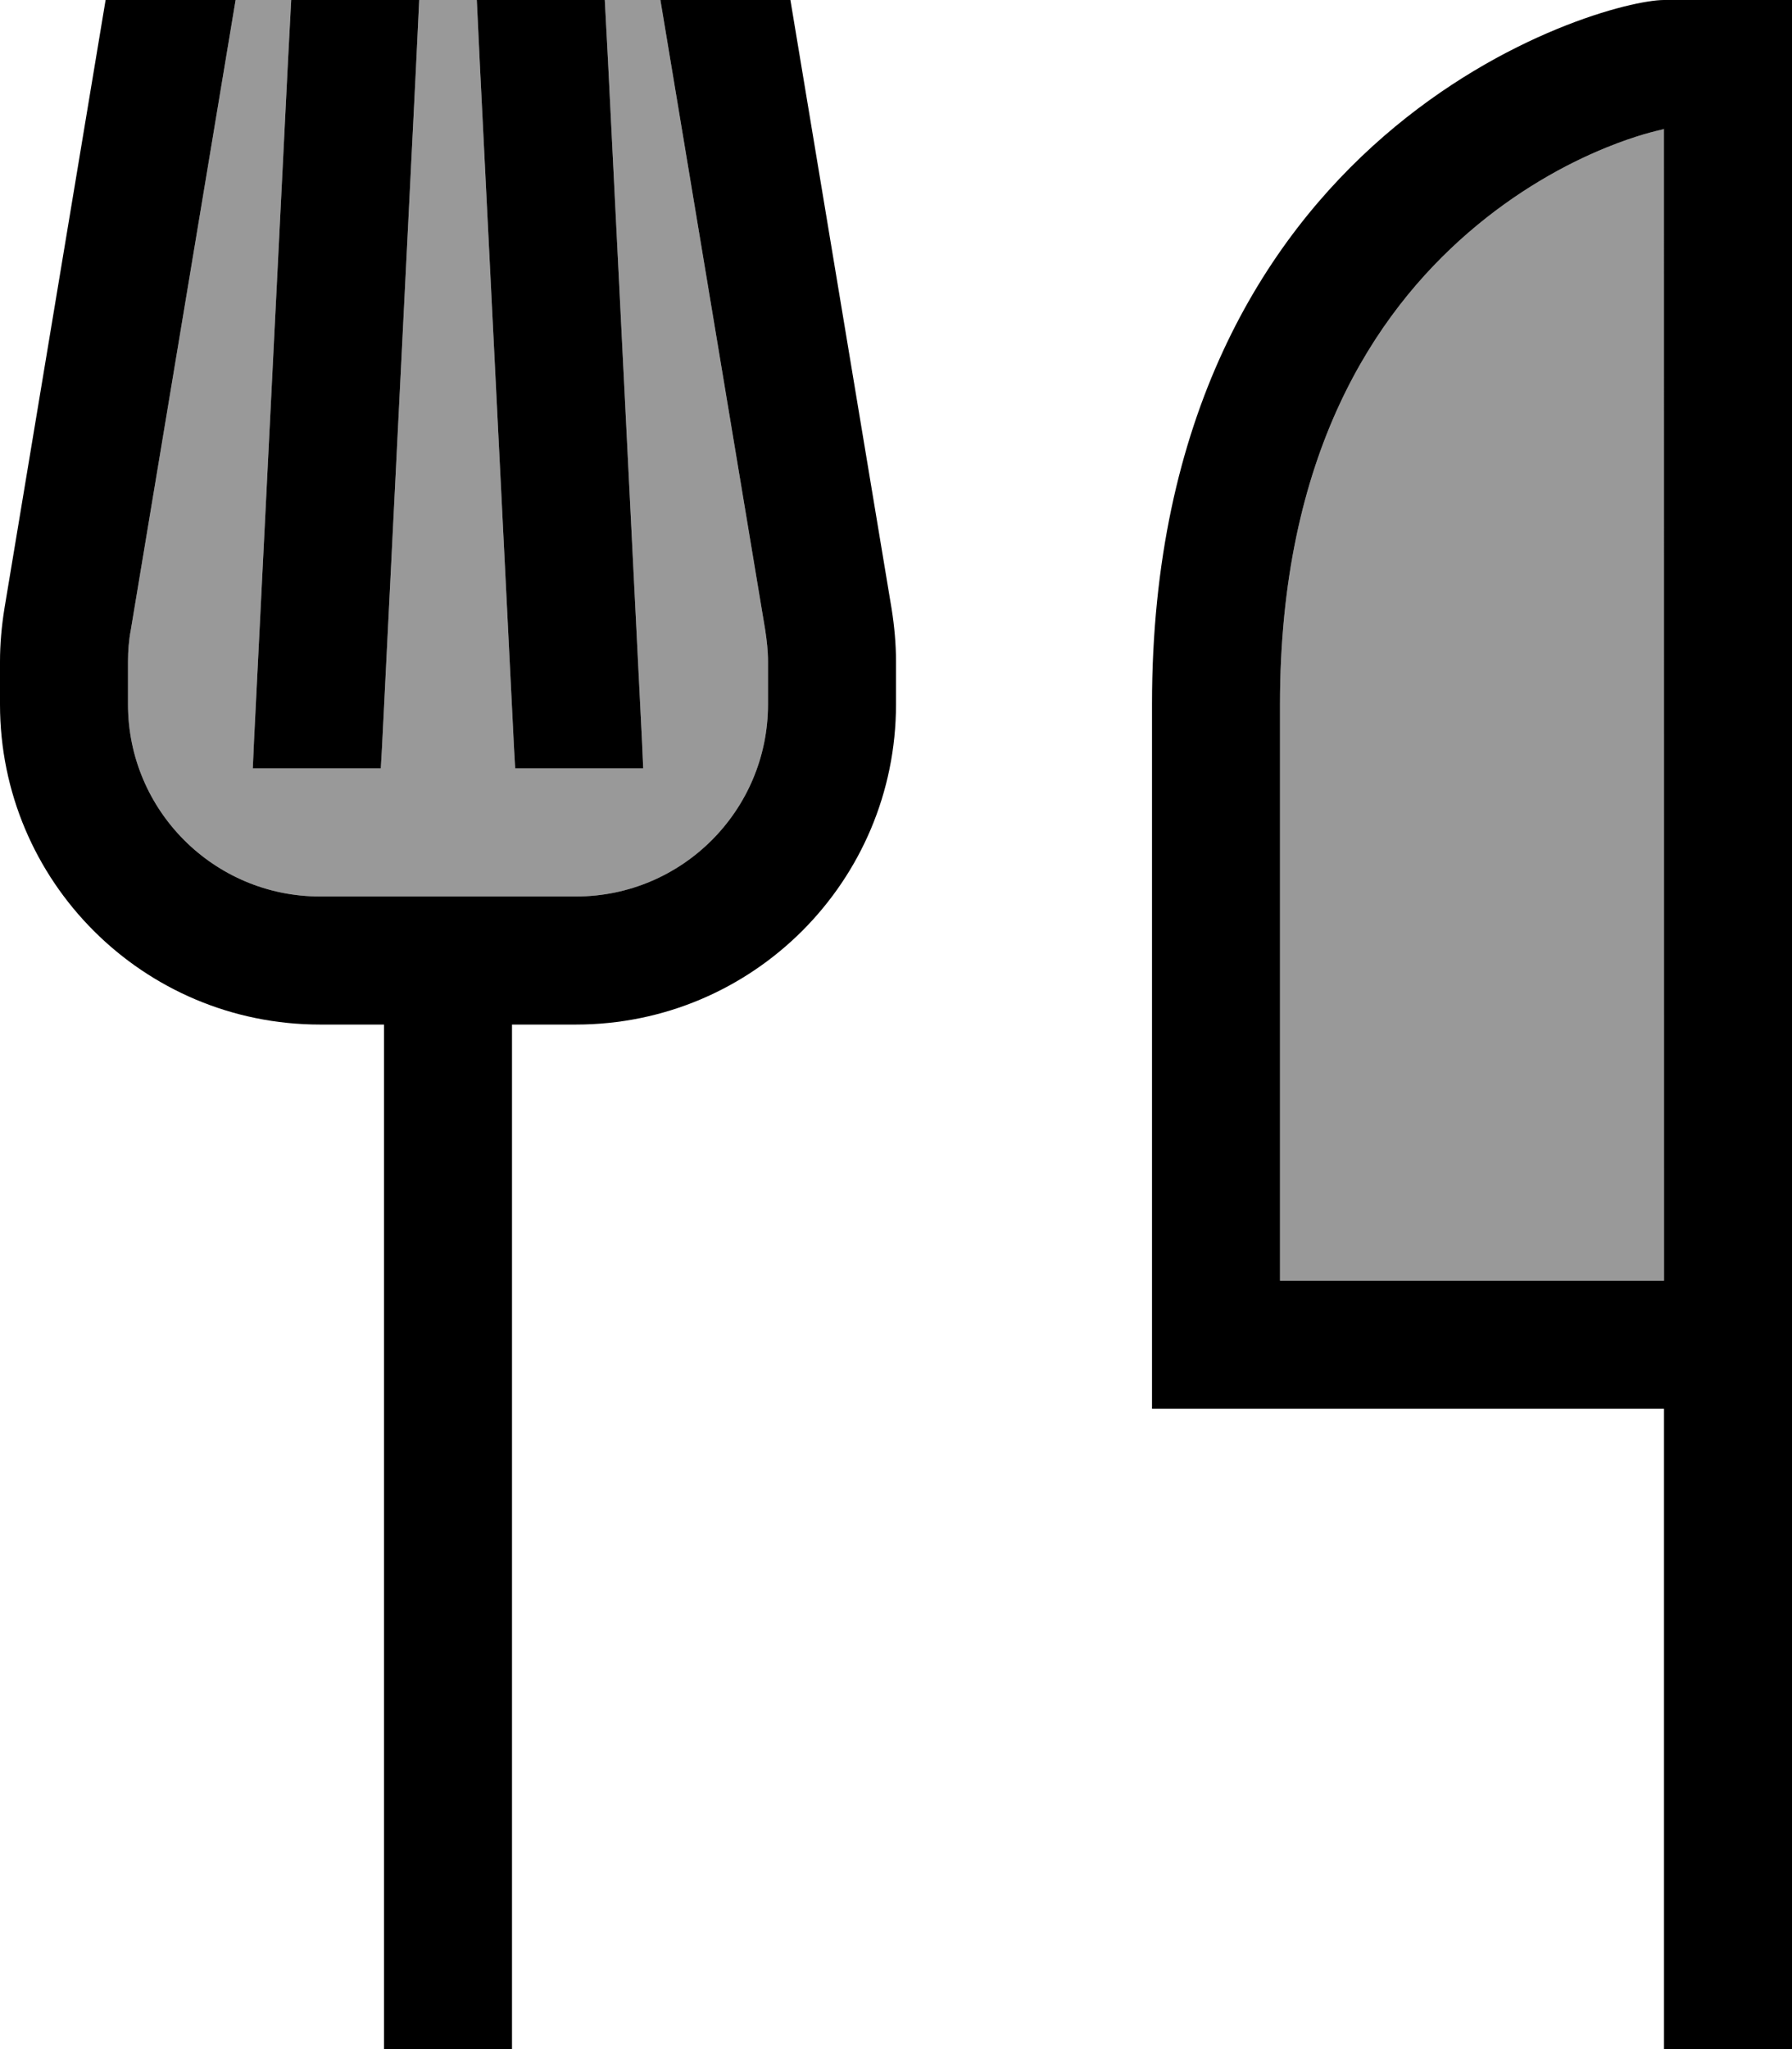
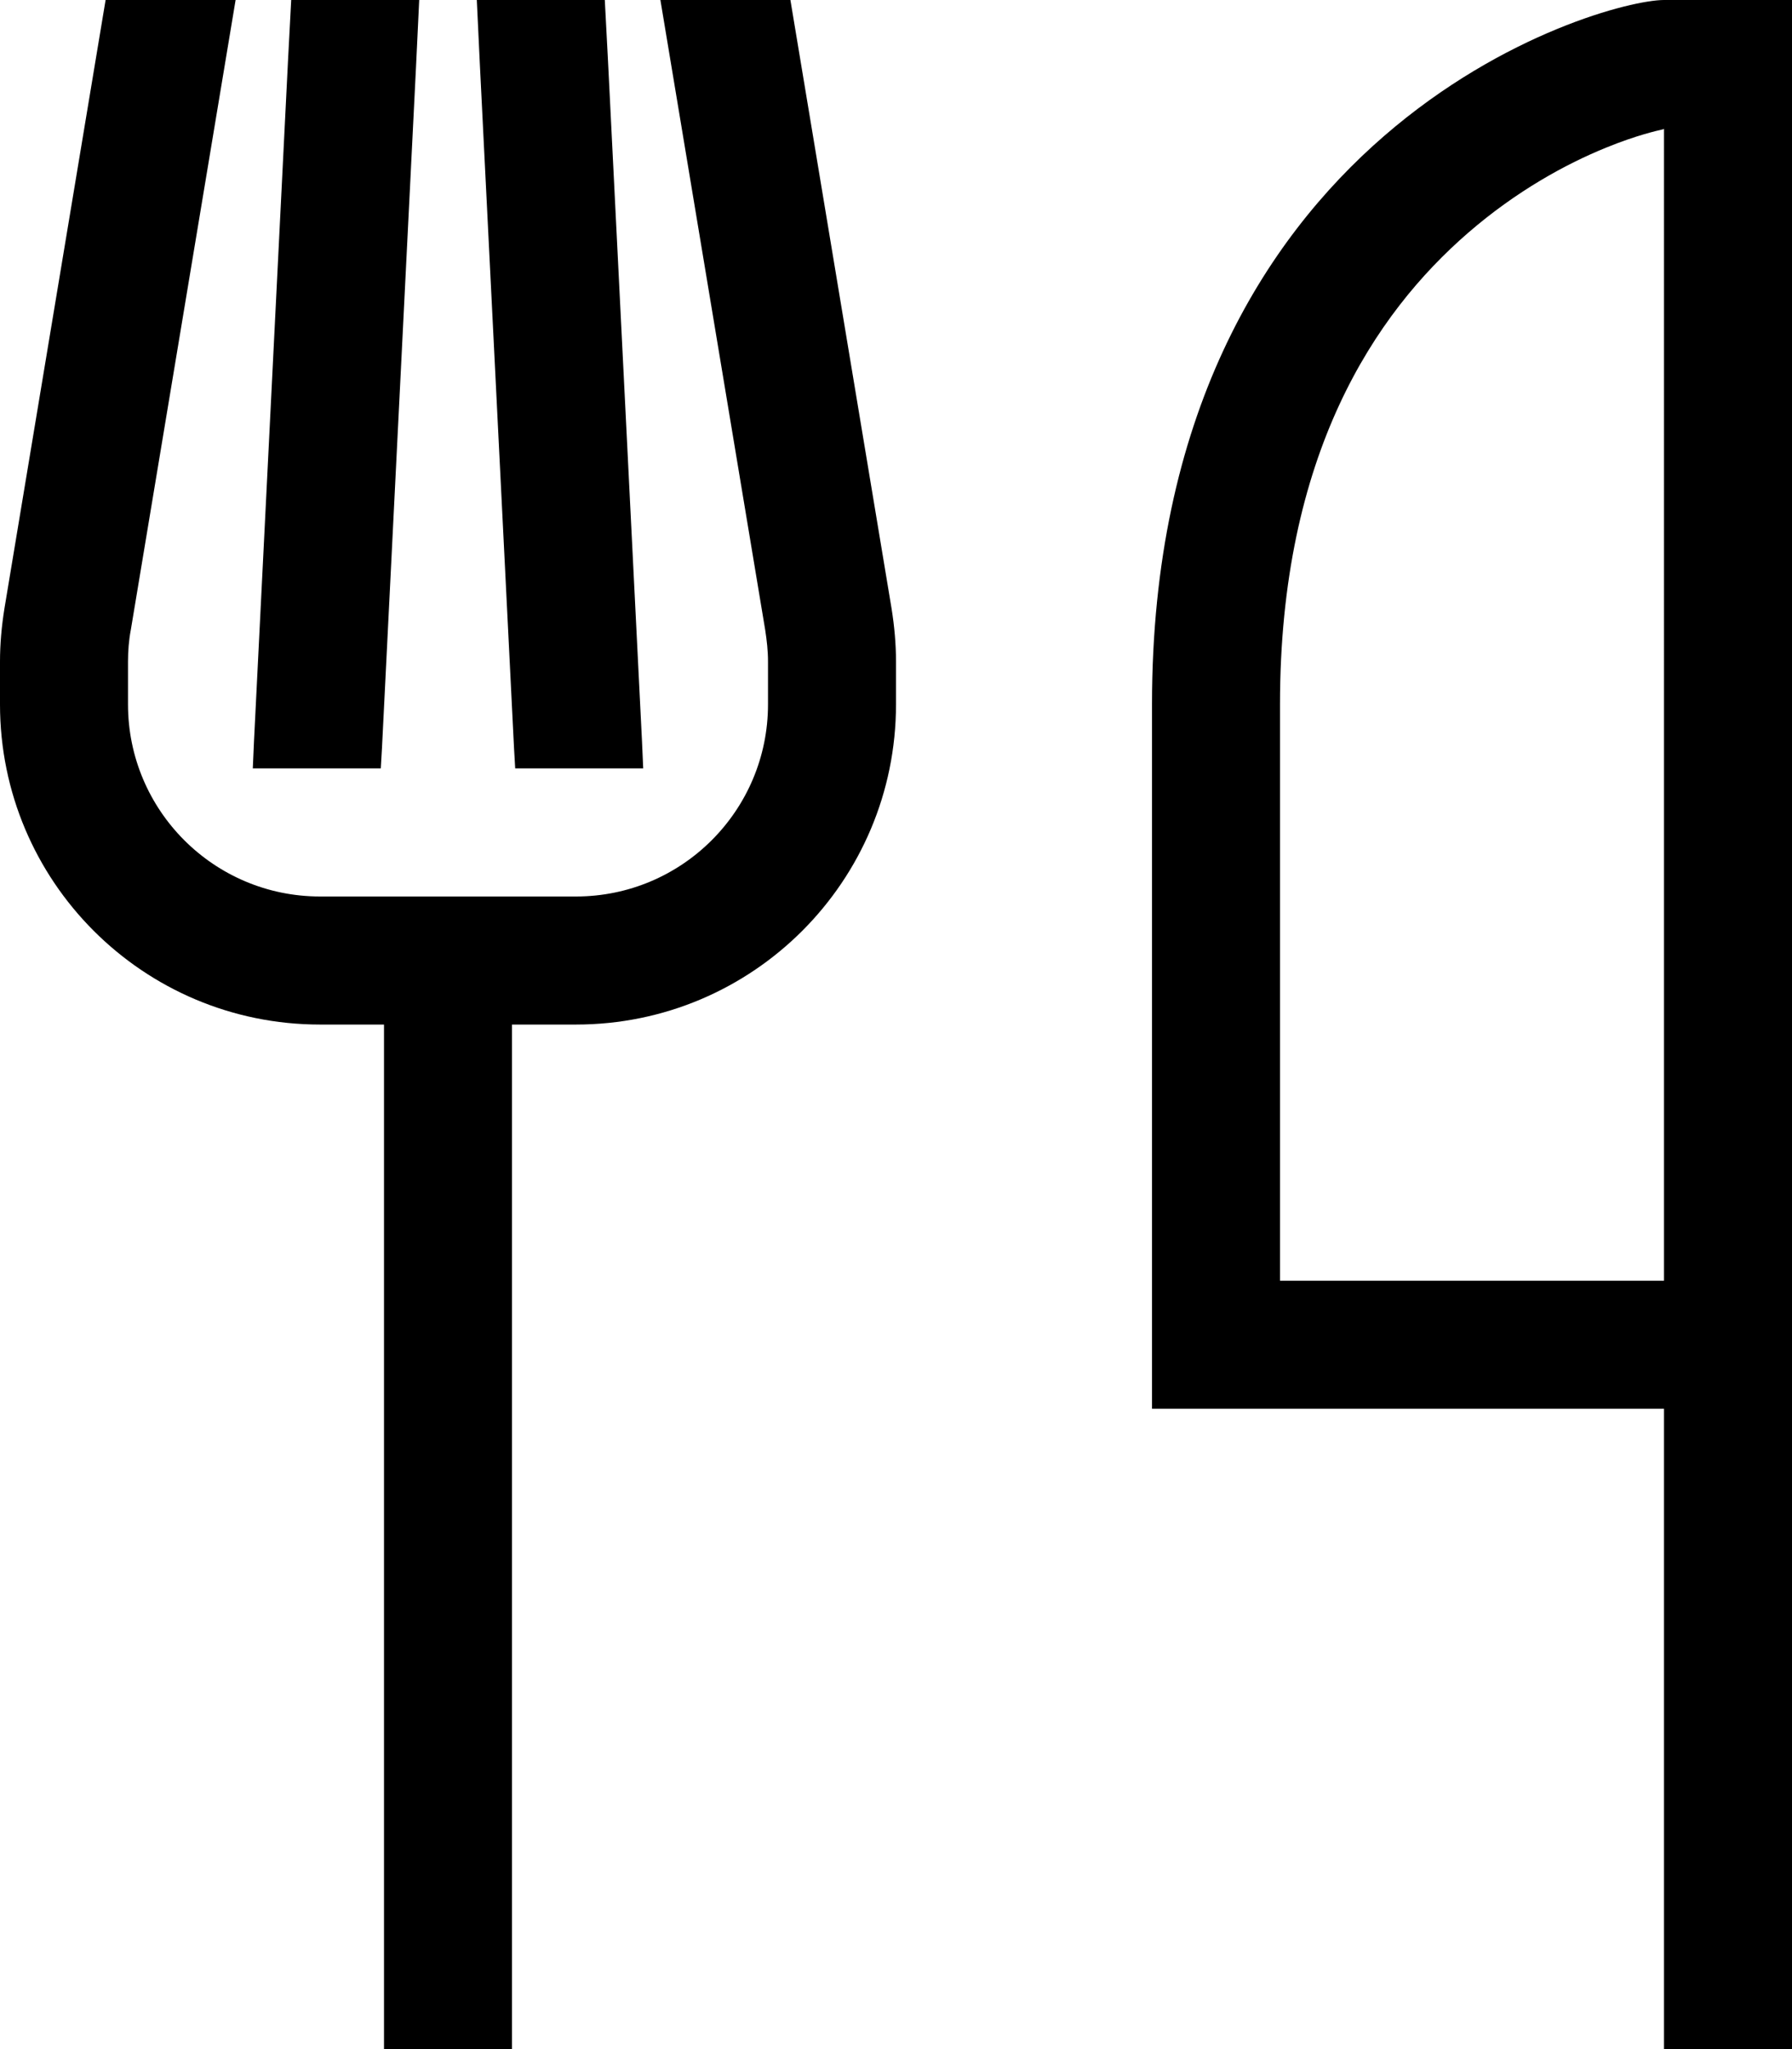
<svg xmlns="http://www.w3.org/2000/svg" viewBox="0 0 448 512">
  <defs>
    <style>.fa-secondary{opacity:.4}</style>
  </defs>
-   <path class="fa-secondary" d="M32 165.3c0-2.6 .2-5.3 .7-7.9L58.9 0 72.8 0 72 15.2l-8.5 170-.3 6.8 32 0 .3-5.2 8.5-170L104.8 0 112 0l7.2 0 .8 16.8 8.5 170 .3 5.2 32 0-.3-6.8L152 15.2 151.2 0l13.9 0 26.2 157.4c.4 2.6 .7 5.2 .7 7.9l0 10.7c0 26.5-21.5 48-48 48l-64 0c-26.5 0-48-21.5-48-48l0-10.7zM320 176c0-62.5 23.8-97.7 47-117.8c12-10.4 24.4-17.2 34.5-21.3c7.6-3.1 12.6-4.2 14.6-4.7L416 320l-96 0 0-144z" />
  <path class="fa-primary" d="M197.6 0L165.1 0l26.2 157.4c.4 2.6 .7 5.2 .7 7.9l0 10.7c0 26.5-21.5 48-48 48l-64 0c-26.5 0-48-21.5-48-48l0-10.7c0-2.6 .2-5.3 .7-7.9L58.9 0 26.4 0 1.1 152.1C.4 156.5 0 160.9 0 165.3L0 176c0 44.2 35.8 80 80 80l16 0 0 240 0 16 32 0 0-16 0-240 16 0c44.2 0 80-35.8 80-80l0-10.7c0-4.4-.4-8.8-1.1-13.2L197.6 0zM151.2 0l-32 0 .8 16.8 8.5 170 .3 5.2 32 0-.3-6.8L152 15.2 151.2 0zM104.8 0l-32 0L72 15.2l-8.5 170-.3 6.8 32 0 .3-5.2 8.5-170L104.8 0zM320 176c0-62.5 23.8-97.7 47-117.8c12-10.4 24.4-17.2 34.5-21.3c7.6-3.1 12.6-4.2 14.3-4.6l.2-.1L416 320l-96 0 0-144zM448 320l0-288 0-32L416 0C400 0 288 32 288 176l0 144 0 32 32 0 96 0 0 144 0 16 32 0 0-16 0-144 0-16 0-16z" />
</svg>